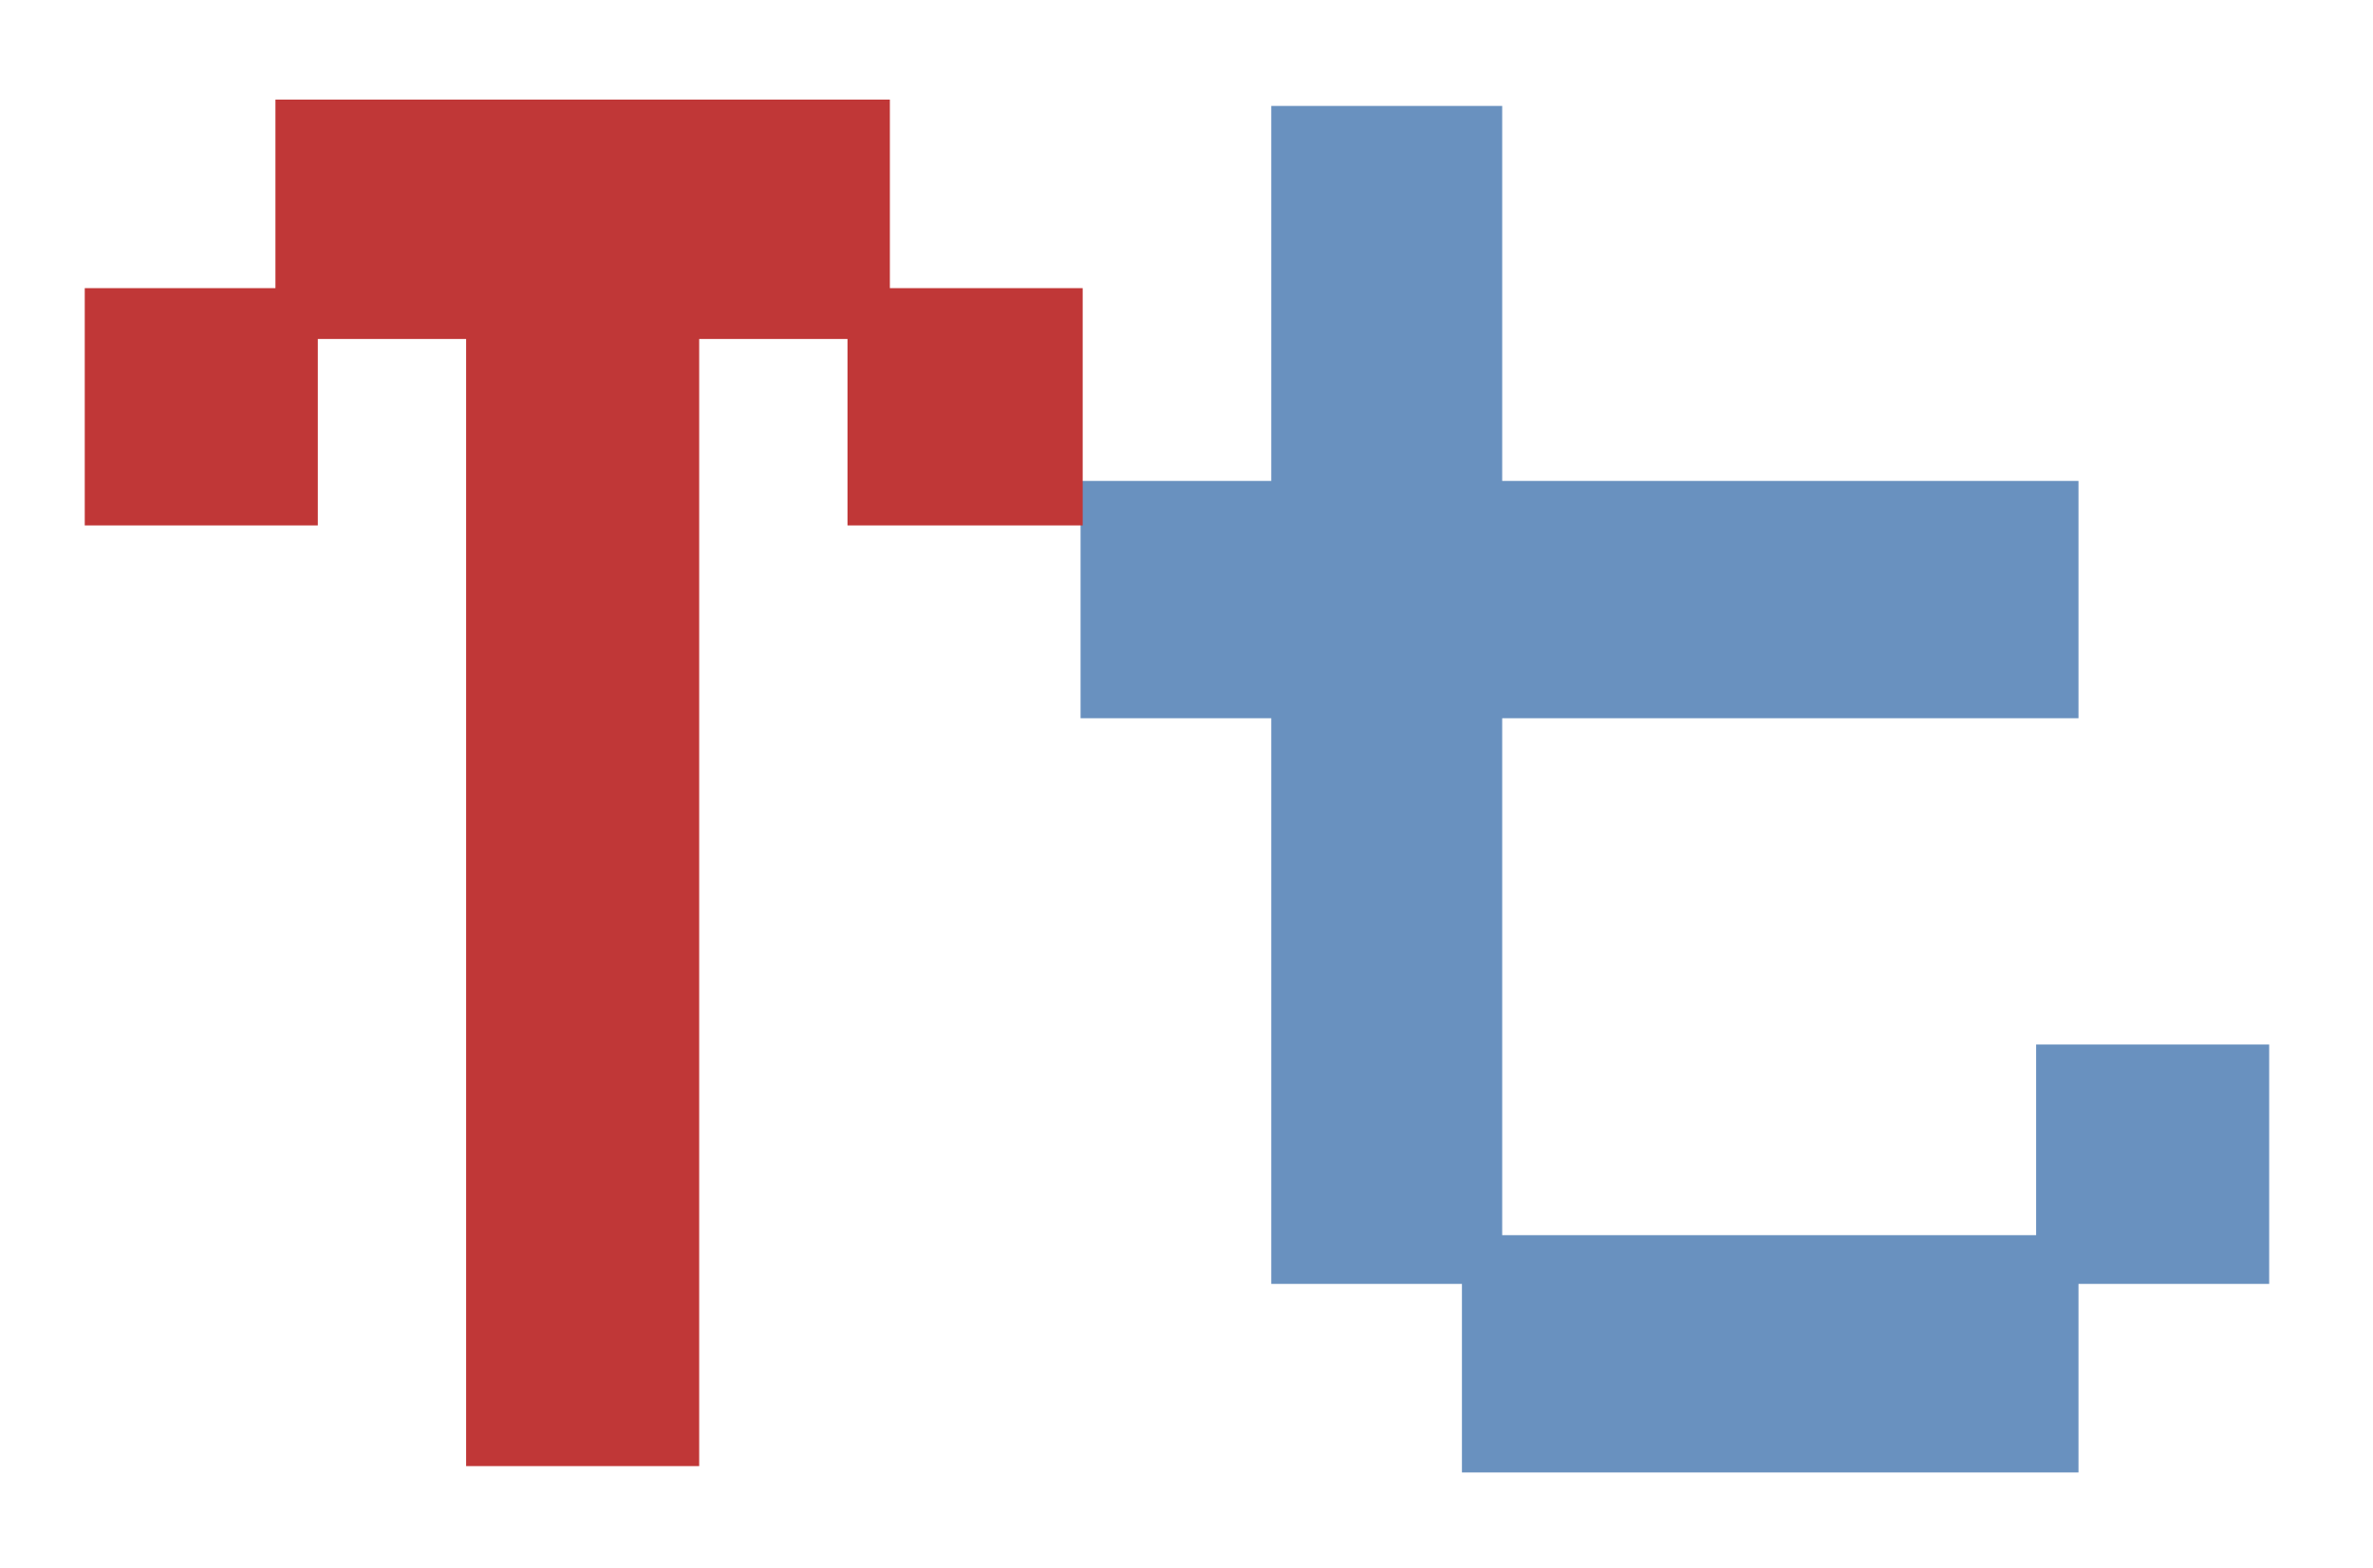
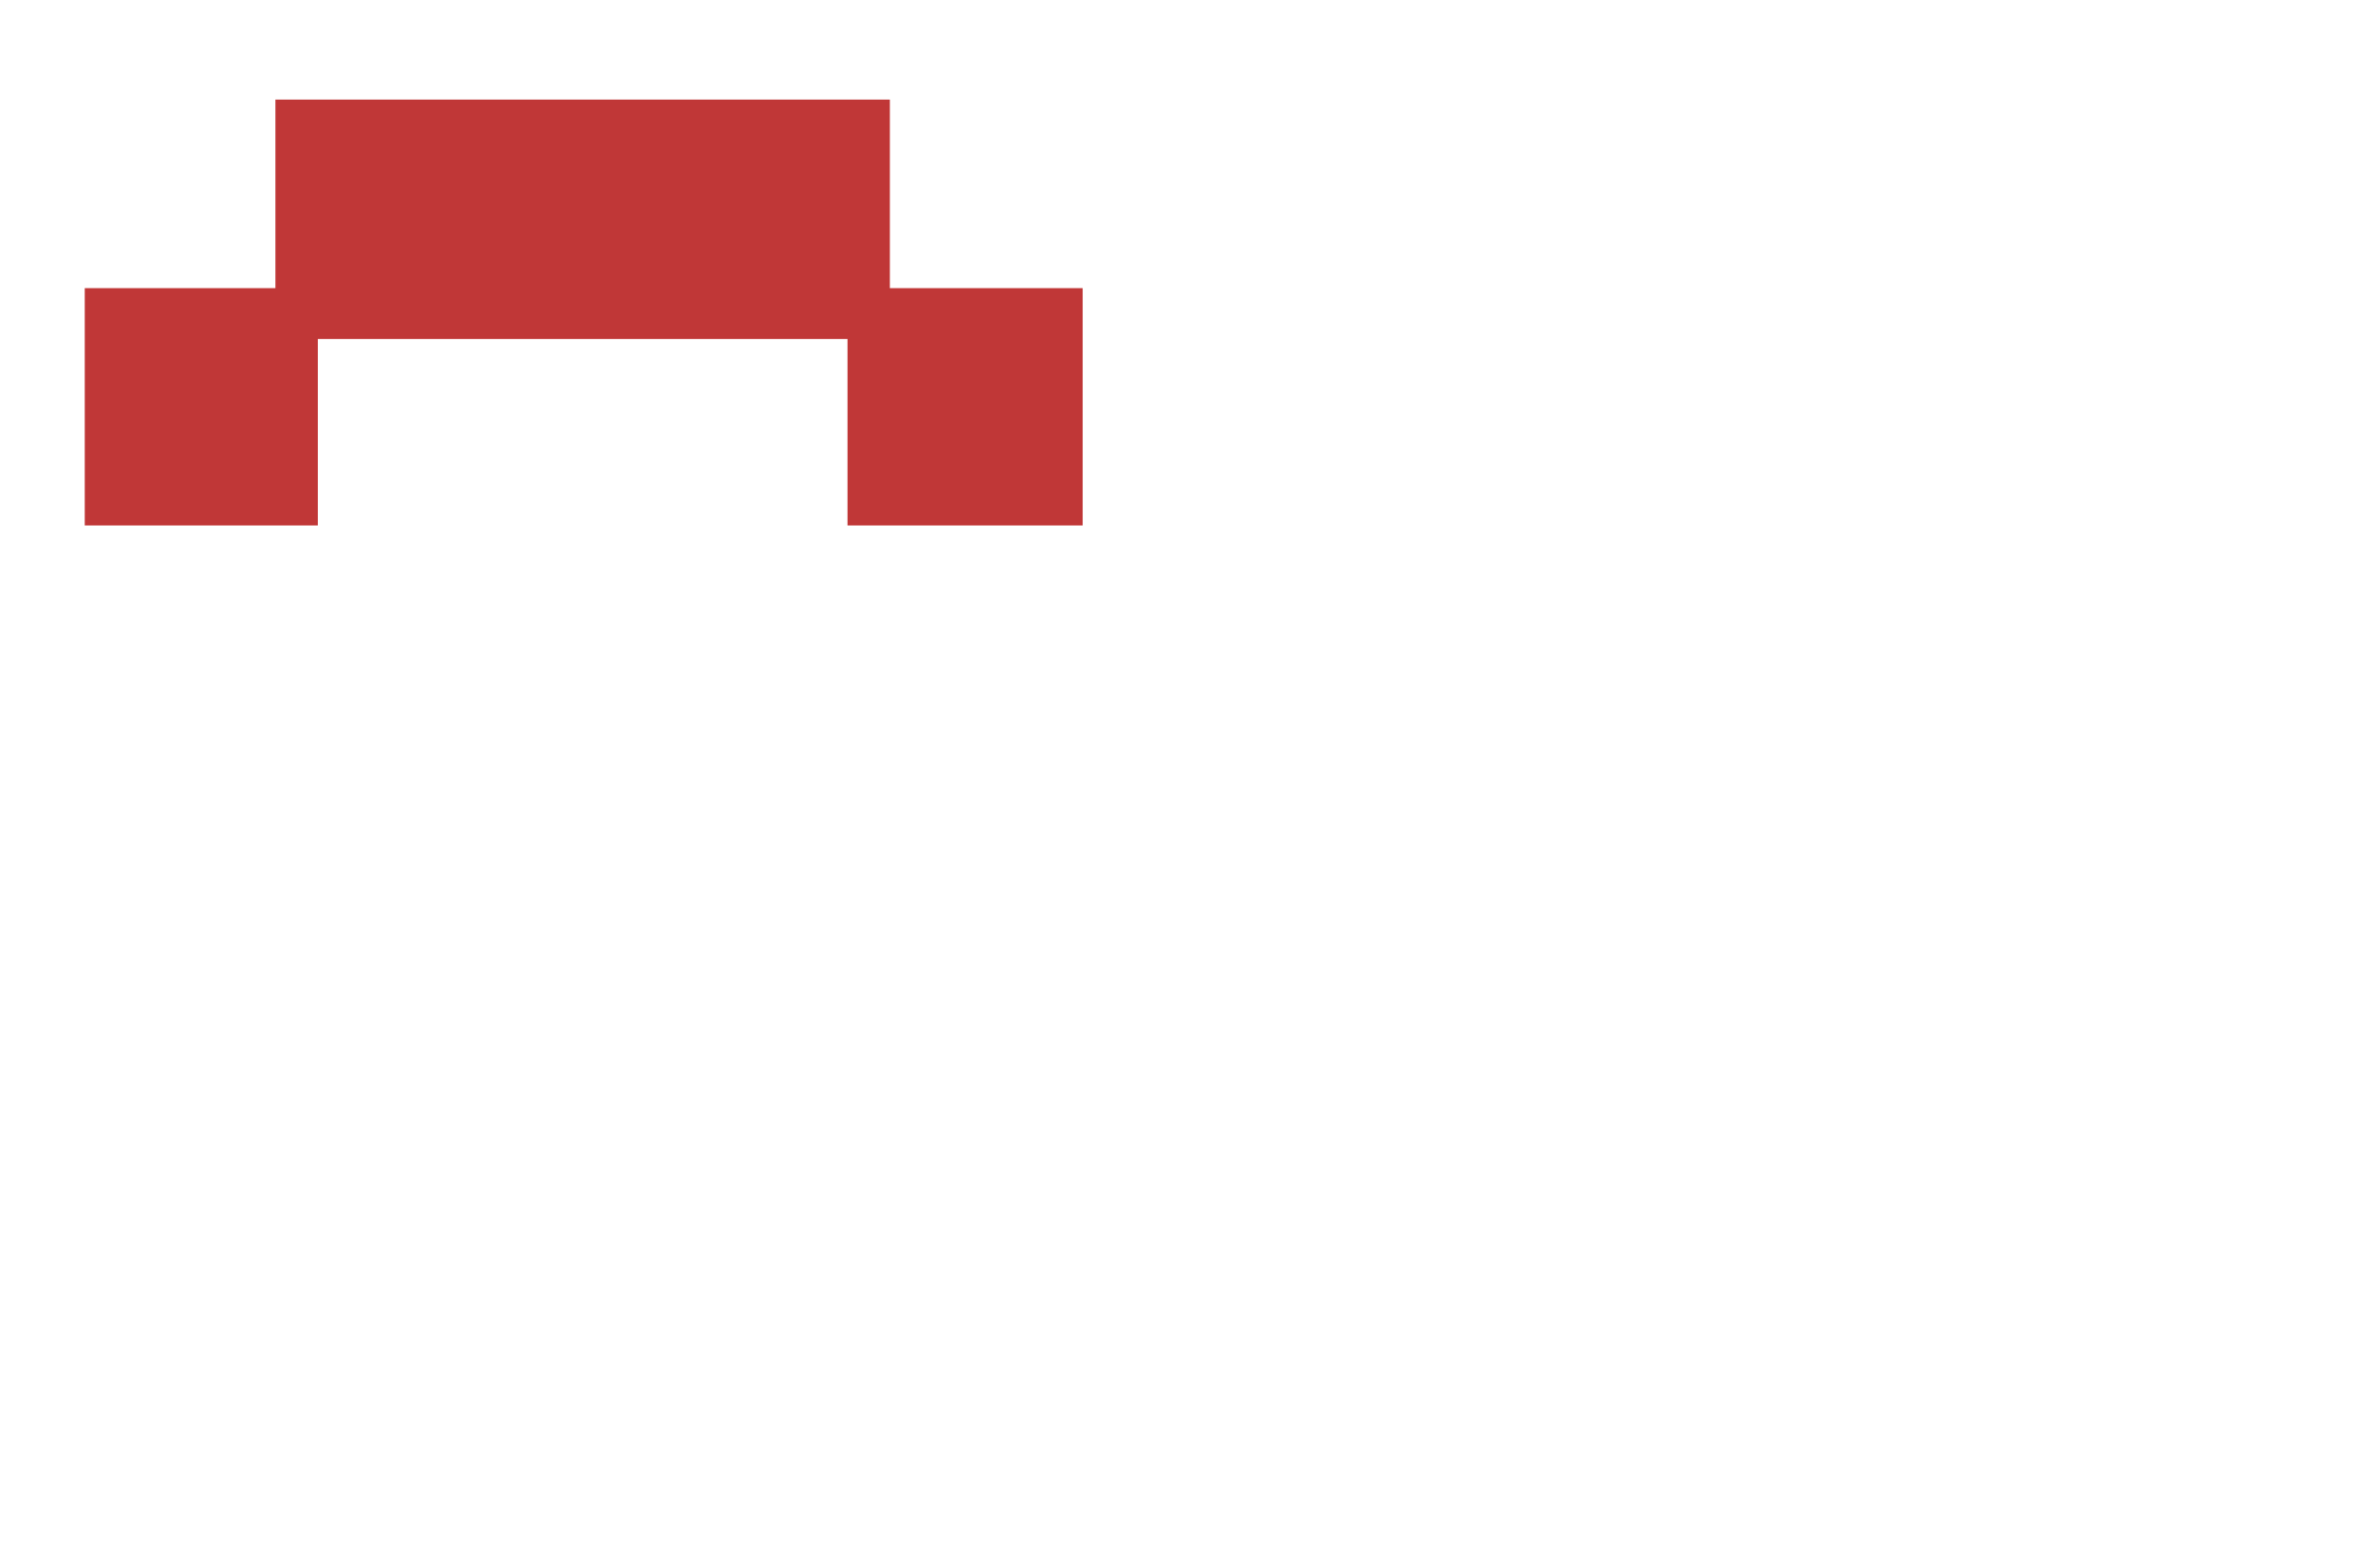
<svg xmlns="http://www.w3.org/2000/svg" width="112" height="74" viewBox="0 0 112 74" fill="none">
  <g filter="url(#filter0_d_4_5)">
-     <path d="M69 65.5V56.6H60V29.9H51V18.7H60V1H70.9V18.7H98.1V29.9H70.9V54.3H96.1V45.3H107.1V56.6H98.1V65.5H69Z" fill="#6991BF" />
-     <path d="M22 65.2V12H15V20.8H4V9.6H13V0.7H42V9.6H51.1V20.8H40V12H33V65.2H22Z" fill="#C03737" />
+     <path d="M22 65.2V12H15V20.8H4V9.6H13V0.7H42V9.6H51.1V20.8H40V12H33H22Z" fill="#C03737" />
  </g>
  <defs>
    <filter id="filter0_d_4_5" x="0" y="0.7" width="111.1" height="72.8" filterUnits="userSpaceOnUse" color-interpolation-filters="sRGB">
      <feFlood flood-opacity="0" result="BackgroundImageFix" />
      <feColorMatrix in="SourceAlpha" type="matrix" values="0 0 0 0 0 0 0 0 0 0 0 0 0 0 0 0 0 0 127 0" result="hardAlpha" />
      <feOffset dy="4" />
      <feGaussianBlur stdDeviation="2" />
      <feComposite in2="hardAlpha" operator="out" />
      <feColorMatrix type="matrix" values="0 0 0 0 0 0 0 0 0 0 0 0 0 0 0 0 0 0 0.25 0" />
      <feBlend mode="normal" in2="BackgroundImageFix" result="effect1_dropShadow_4_5" />
      <feBlend mode="normal" in="SourceGraphic" in2="effect1_dropShadow_4_5" result="shape" />
    </filter>
  </defs>
</svg>